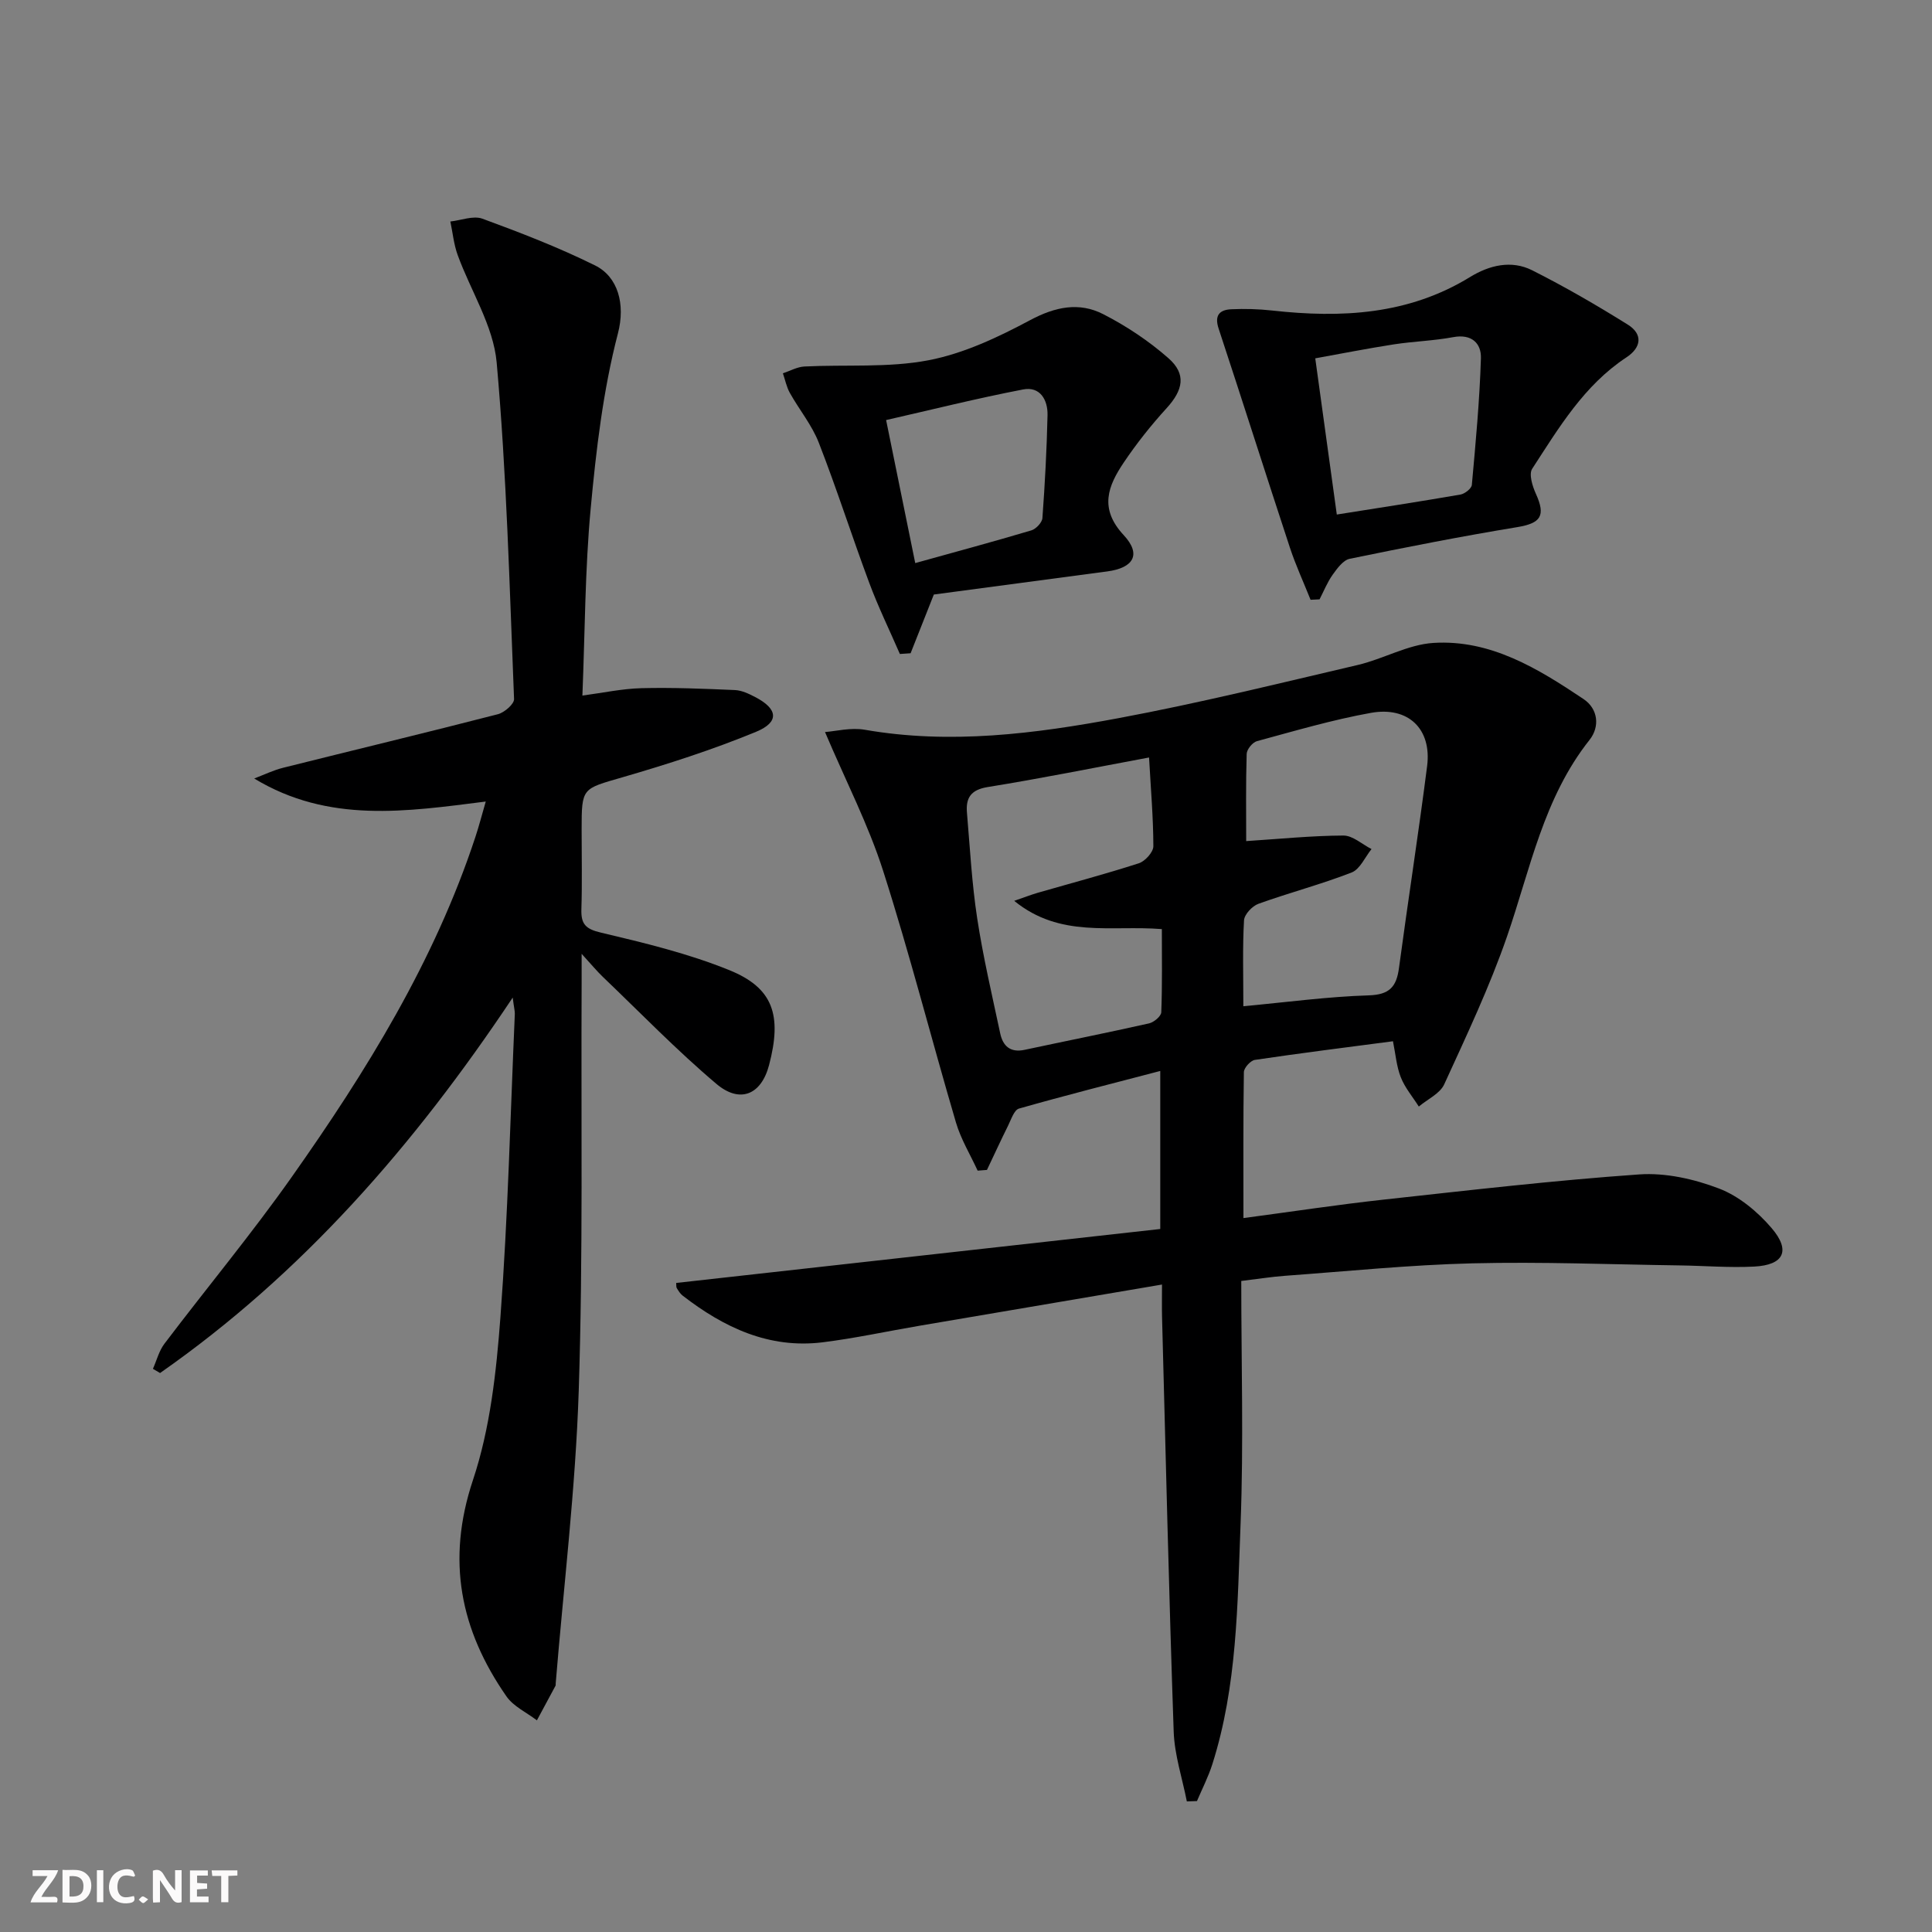
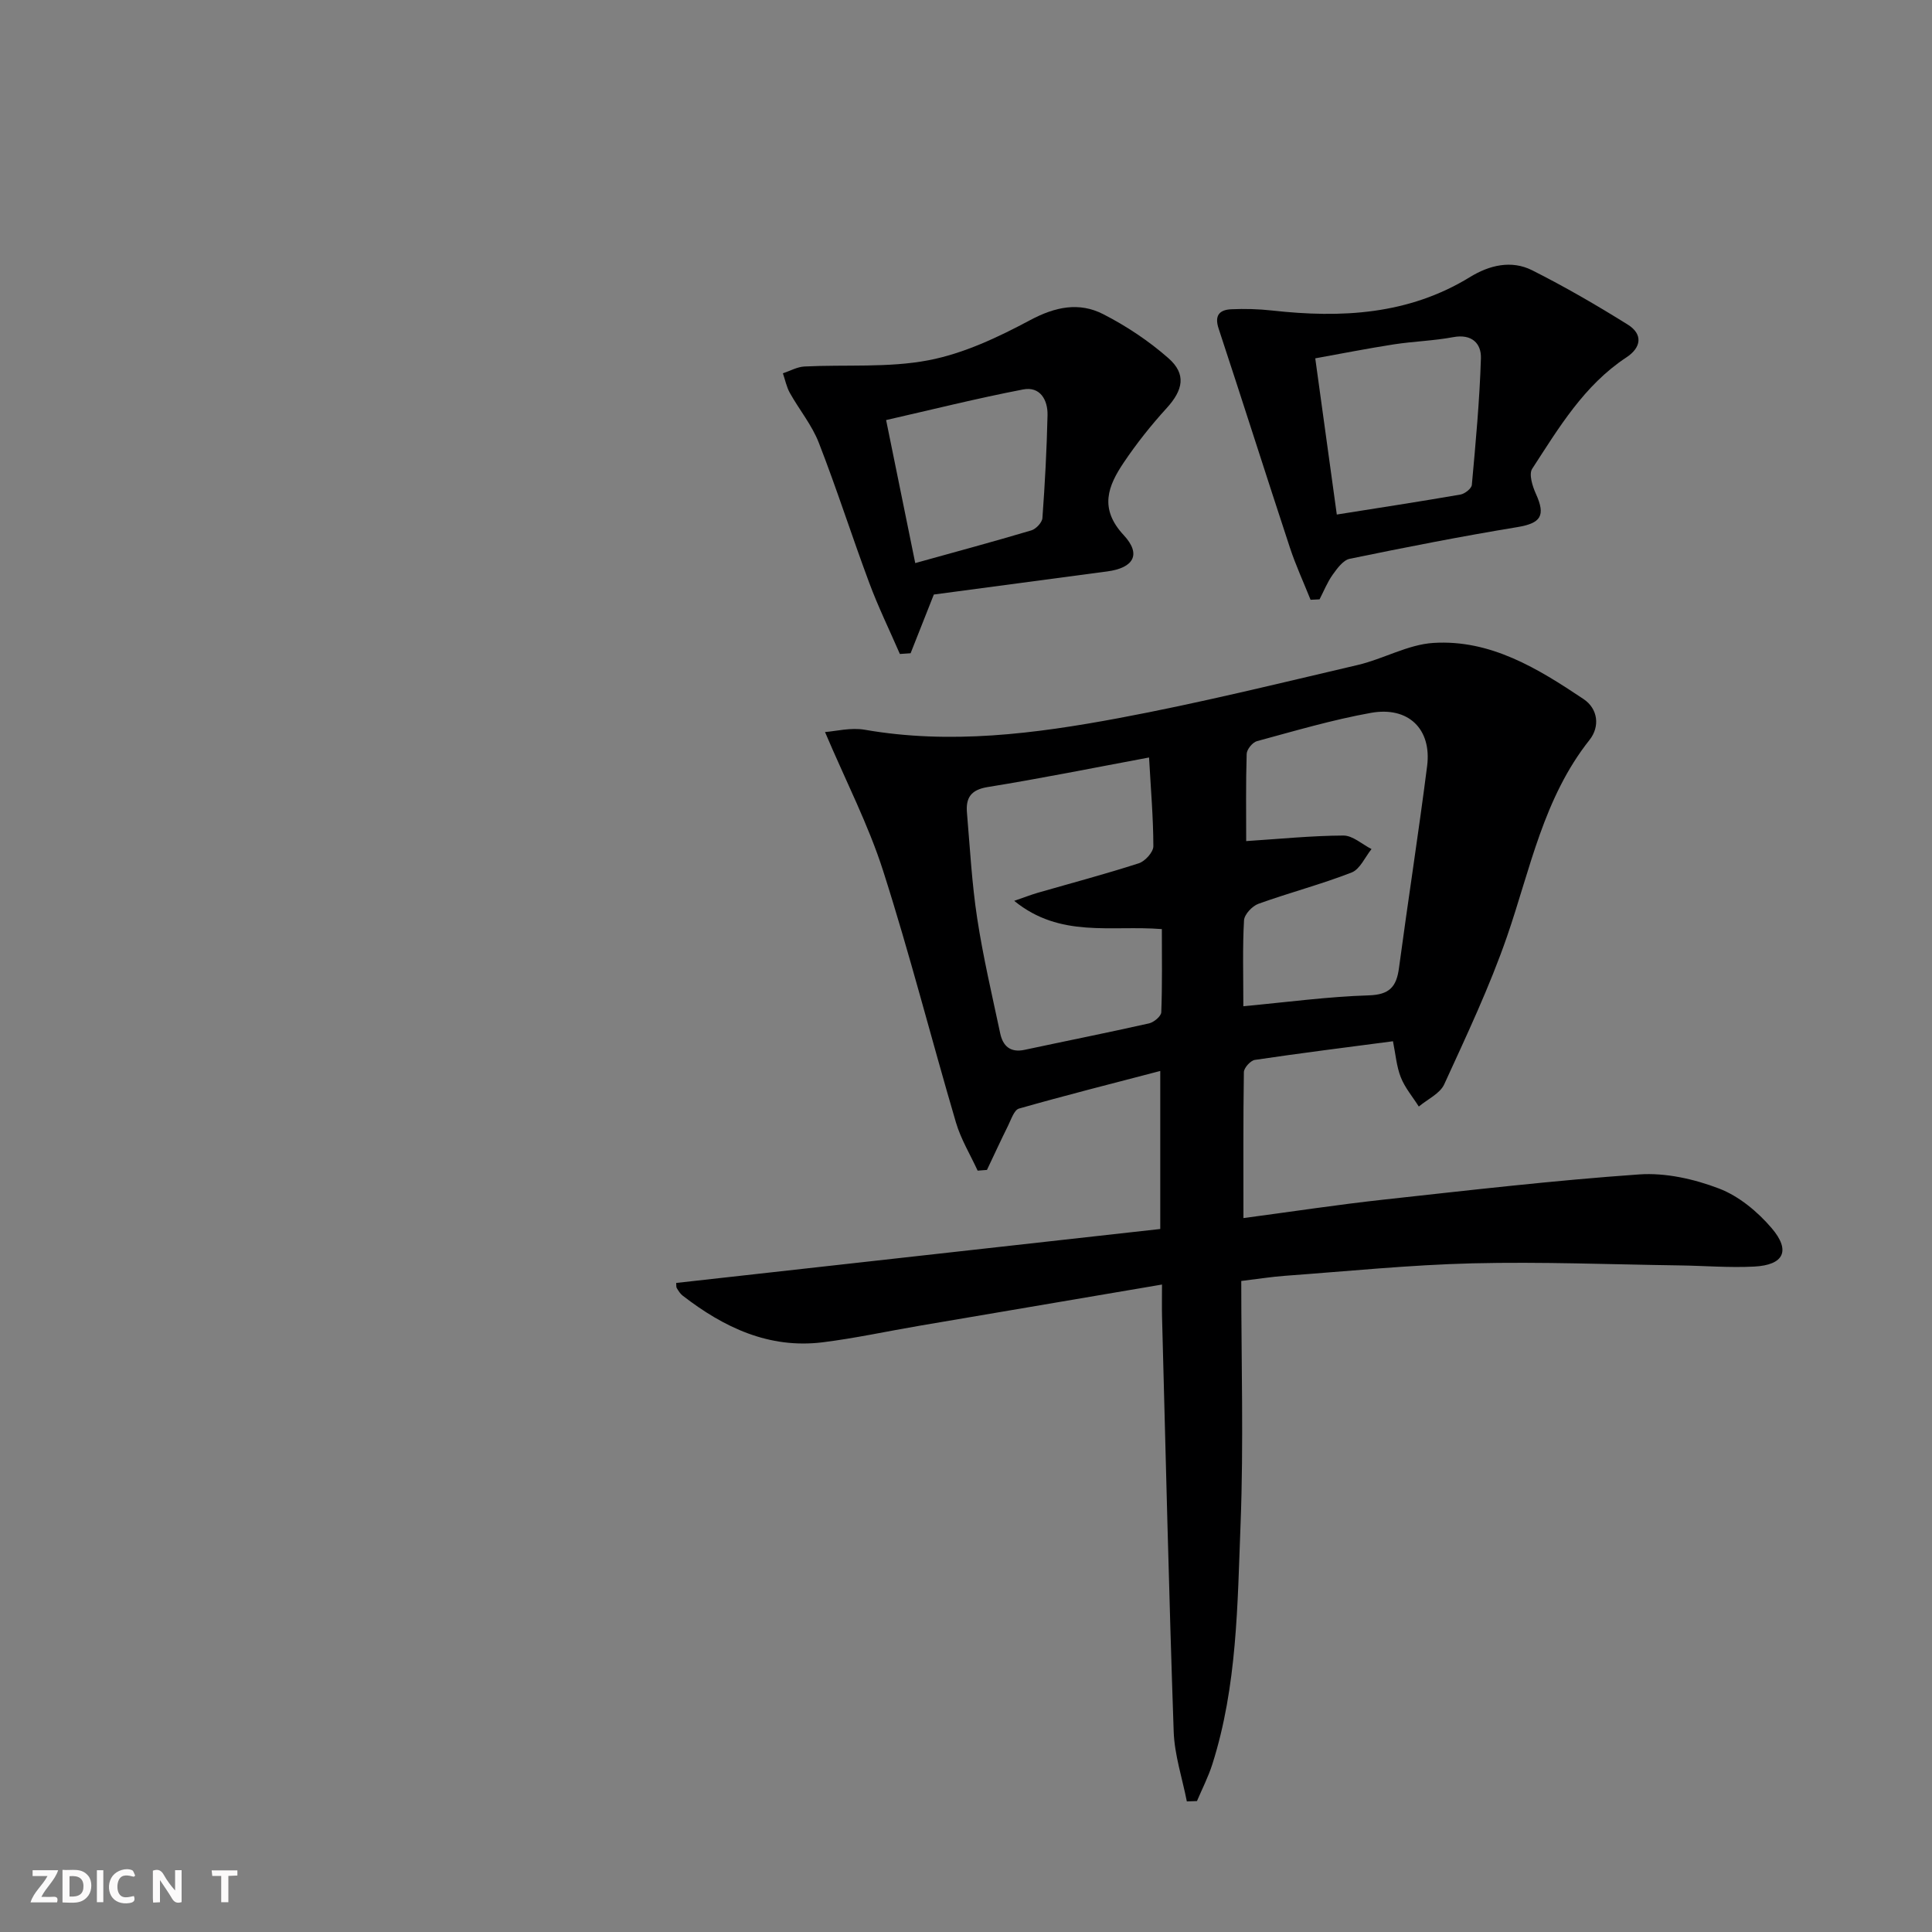
<svg xmlns="http://www.w3.org/2000/svg" enable-background="new 0 0 400 400" viewBox="0 0 400 400">
  <rect x="0" y="0" width="400" height="400" fill="#808080" stroke="none" />
  <g fill="#fbfafa">
    <path d="m37.59 393.81c-.92.31-1.52.05-2-.78-.7-1.2-1.52-2.34-2.47-3.78v4.59c-.55.03-.95.05-1.41.07-.03-.37-.06-.64-.06-.91 0-1.91 0-3.81 0-5.7 1.13-.41 1.77-.03 2.29.91.62 1.11 1.38 2.14 2.31 3.19v-4.2h1.35v6.61z" />
    <path d="m12.94 393.88v-6.75c1.9.19 3.93-.54 5.37 1.29.8 1.01.78 2.88.03 3.97-1.37 1.97-3.4 1.51-5.4 1.49m1.45-1.22c2.04.12 2.92-.58 2.89-2.21-.03-1.51-.98-2.19-2.89-2z" />
    <path d="m11.81 393.87h-5.49c.68-2.18 2.47-3.48 3.51-5.45h-3.08v-1.21h5.29c-.71 2.13-2.44 3.48-3.47 5.51.86 0 1.63.04 2.39-.01.79-.05 1.14.21.85 1.16" />
-     <path d="m39.33 393.86v-6.61h3.7v1.07h-2.22v1.52c.68.04 1.34.09 2.07.13v1.07c-.72.05-1.38.09-2.1.14v1.48h2.4v1.19h-3.85z" />
    <path d="m27.71 388.56c-1.15-.3-2.46-.61-3.1.64-.37.73-.41 1.93-.06 2.67.63 1.35 1.99.93 3.17.68.35.94-.01 1.32-.93 1.46-1.62.25-3.05-.27-3.76-1.48-.73-1.25-.6-3.03.31-4.17.88-1.11 2.71-1.7 4-1.16.32.13.44.74.65 1.12-.1.08-.19.16-.28.24" />
    <path d="m49.15 387.24v1.07c-.59.02-1.17.05-1.87.08v5.44h-1.48v-5.44h-1.85c-.05-.4-.08-.73-.13-1.15z" />
    <path d="m20.06 387.21h1.33v6.62h-1.33z" />
-     <path d="m30.68 393.25c-.49.38-.8.79-1.05.76-.32-.05-.6-.45-.9-.7.26-.24.51-.64.8-.67.29-.04.62.3 1.15.61" />
  </g>
  <path d="m257.44 252.19c10.2-1.36 19.54-2.78 28.92-3.81 17.66-1.93 35.32-3.99 53.03-5.23 5.44-.38 11.35.95 16.51 2.92 4.11 1.57 7.99 4.79 10.9 8.2 4 4.68 2.52 7.64-3.6 7.96-5.13.27-10.29-.17-15.44-.24-14.31-.2-28.63-.78-42.92-.43-12.94.32-25.86 1.64-38.79 2.58-2.78.2-5.54.65-9.06 1.07 0 16.96.5 33.63-.14 50.25-.65 16.72-.69 33.62-5.86 49.84-.83 2.6-2.1 5.07-3.17 7.59-.7.02-1.4.05-2.1.07-.94-4.81-2.55-9.6-2.72-14.44-.99-28.6-1.65-57.22-2.41-85.83-.05-1.96-.01-3.92-.01-6.74-17.19 2.92-33.67 5.71-50.14 8.52-6.71 1.14-13.38 2.6-20.12 3.44-11.11 1.37-20.46-3.07-28.99-9.67-.5-.39-.87-.99-1.21-1.55-.15-.25-.08-.64-.12-1.07 33.32-3.71 66.65-7.43 100.22-11.17 0-11.06 0-21.12 0-32.72-10.16 2.66-19.75 5.08-29.25 7.79-1.01.29-1.62 2.25-2.25 3.52-1.51 3.03-2.92 6.12-4.38 9.18-.64.05-1.29.1-1.93.15-1.52-3.32-3.47-6.5-4.49-9.97-5.11-17.35-9.57-34.9-15.08-52.11-3.04-9.51-7.69-18.51-12.03-28.73 2.15-.15 5.32-.98 8.25-.47 17.7 3.08 35.18.83 52.5-2.4 16.62-3.1 33.06-7.16 49.53-11.01 5.31-1.24 10.39-4.24 15.69-4.57 11.83-.74 21.66 5.32 31.07 11.62 3.02 2.02 3.43 5.71 1.24 8.47-9.52 12-12.25 26.7-17.06 40.64-3.62 10.47-8.4 20.56-13.02 30.66-.89 1.93-3.47 3.09-5.26 4.6-1.27-2.01-2.87-3.88-3.73-6.06-.89-2.26-1.08-4.8-1.62-7.46-9.63 1.27-19.12 2.45-28.59 3.86-.9.13-2.26 1.64-2.28 2.53-.15 9.8-.09 19.61-.09 30.22zm-19.54-95.36c-11.64 2.17-22.49 4.36-33.41 6.12-3.53.57-4.56 2.28-4.29 5.34.62 7.27 1.01 14.59 2.11 21.79 1.22 8.01 3.08 15.92 4.77 23.86.55 2.61 2.08 4.05 5.04 3.42 8.59-1.84 17.21-3.55 25.78-5.48 1.01-.23 2.5-1.48 2.53-2.31.22-5.74.12-11.49.12-17.21-10.57-.84-21.04 1.92-30.57-5.85 2.18-.75 3.48-1.26 4.81-1.65 7.01-2.02 14.06-3.89 21-6.13 1.29-.42 3-2.31 3-3.52-.01-5.94-.53-11.86-.89-18.38zm19.52 51.5c9.12-.85 17.52-1.99 25.94-2.25 4.3-.13 5.76-1.75 6.28-5.64 1.87-13.95 4.05-27.87 5.83-41.83.98-7.66-3.87-12.41-11.63-11.02-7.97 1.43-15.78 3.74-23.61 5.86-.91.25-2.1 1.71-2.12 2.64-.19 6.12-.1 12.26-.1 18.05 6.96-.45 13.54-1.12 20.12-1.15 1.94-.01 3.89 1.82 5.83 2.8-1.35 1.67-2.38 4.17-4.12 4.85-6.31 2.46-12.91 4.18-19.29 6.48-1.29.46-2.92 2.2-2.99 3.43-.32 5.62-.14 11.26-.14 17.78z" fill="#000001" />
-   <path d="m106.15 206.54c-20.48 30.73-43.65 57.21-73.01 77.73-.49-.29-.99-.58-1.48-.87.78-1.74 1.26-3.71 2.38-5.19 8.74-11.54 18.01-22.69 26.35-34.51 15.47-21.92 29.55-44.67 38.03-70.4.73-2.2 1.31-4.45 2.15-7.35-16.41 2.07-32.51 4.58-47.94-4.77 2-.76 3.96-1.72 6.02-2.23 14.81-3.71 29.66-7.27 44.44-11.08 1.34-.35 3.38-2.11 3.34-3.14-.94-23.24-1.53-46.53-3.6-69.68-.68-7.6-5.38-14.82-8.08-22.27-.8-2.2-1.02-4.61-1.51-6.92 2.23-.24 4.75-1.27 6.64-.58 7.9 2.9 15.8 5.95 23.33 9.68 4.71 2.33 6.32 7.97 4.72 14.09-3.07 11.8-4.51 24.1-5.64 36.29-1.17 12.56-1.17 25.23-1.71 38.67 4.24-.56 8.24-1.43 12.25-1.53 6.44-.16 12.89.11 19.33.39 1.42.06 2.89.77 4.2 1.45 4.7 2.44 5.06 5.17.18 7.19-8.99 3.71-18.31 6.7-27.67 9.42-8.35 2.43-8.45 2.09-8.45 10.83 0 5.5.12 11-.05 16.5-.09 3.02.82 4.07 4.01 4.82 9 2.13 18.11 4.32 26.65 7.79 9 3.66 10.94 9.25 8.19 19.67-1.63 6.17-6.06 7.95-10.88 3.88-8.23-6.95-15.76-14.74-23.56-22.2-1.17-1.12-2.21-2.39-4.36-4.74 0 2.91.01 4.46 0 6.01-.14 28.16.31 56.34-.6 84.47-.66 20.23-3.12 40.4-4.77 60.59-.01.17.03.36-.05.49-1.27 2.39-2.56 4.76-3.84 7.14-2.14-1.64-4.85-2.87-6.31-4.97-9.55-13.74-12.48-28.15-6.93-44.78 3.57-10.71 4.84-22.4 5.69-33.76 1.56-20.88 2.06-41.85 2.98-62.78.01-.6-.17-1.24-.44-3.35z" fill="#000001" />
  <path d="m193.34 123.09c-1.88 4.74-3.34 8.45-4.81 12.16-.74.05-1.48.1-2.22.15-2.13-4.91-4.49-9.74-6.35-14.75-3.59-9.63-6.71-19.43-10.44-29-1.42-3.65-4.05-6.83-5.99-10.3-.69-1.24-.97-2.7-1.44-4.06 1.48-.49 2.95-1.33 4.45-1.41 8.58-.43 17.35.3 25.69-1.29 7.31-1.4 14.43-4.77 21.07-8.32 5.18-2.76 10.11-3.78 15.1-1.23 4.81 2.46 9.45 5.55 13.5 9.11 3.77 3.3 3.05 6.6-.34 10.33-3.22 3.53-6.23 7.31-8.89 11.27-3.26 4.84-5.16 9.51-.03 15.03 3.74 4.02 2.05 6.8-3.41 7.53-12.17 1.62-24.32 3.24-35.89 4.78zm-9.88-36.12c2.08 10.22 4.02 19.73 6.03 29.61 8.19-2.28 16.15-4.42 24.04-6.77.96-.29 2.22-1.62 2.29-2.54.52-7.1.9-14.21 1.06-21.32.07-3.17-1.55-5.99-5.04-5.32-9.52 1.83-18.94 4.19-28.38 6.34z" fill="#000001" />
  <path d="m271.34 124.18c-1.44-3.61-3.08-7.15-4.29-10.83-4.97-15.09-9.77-30.24-14.75-45.33-.91-2.76.22-3.88 2.62-3.99 2.81-.13 5.66-.05 8.46.26 14.33 1.59 28.21.9 40.97-6.93 3.99-2.45 8.55-3.57 12.87-1.4 6.77 3.41 13.36 7.23 19.8 11.25 3.15 1.97 2.83 4.73-.29 6.78-8.77 5.78-13.99 14.58-19.51 23.07-.72 1.11.06 3.61.77 5.18 2.08 4.58 1.01 6.09-3.88 6.9-11.6 1.91-23.15 4.18-34.66 6.55-1.37.28-2.61 2.01-3.55 3.32-1.1 1.55-1.82 3.37-2.7 5.08-.62.04-1.24.06-1.86.09zm5.43-17.65c8.7-1.38 17.17-2.68 25.61-4.14.9-.16 2.28-1.24 2.35-2 .79-8.73 1.61-17.48 1.88-26.23.09-3.07-1.91-5.07-5.72-4.36-4.06.76-8.24.87-12.32 1.5-5.47.85-10.9 1.92-16.26 2.89 1.52 11.07 2.94 21.36 4.46 32.34z" fill="#000001" />
</svg>